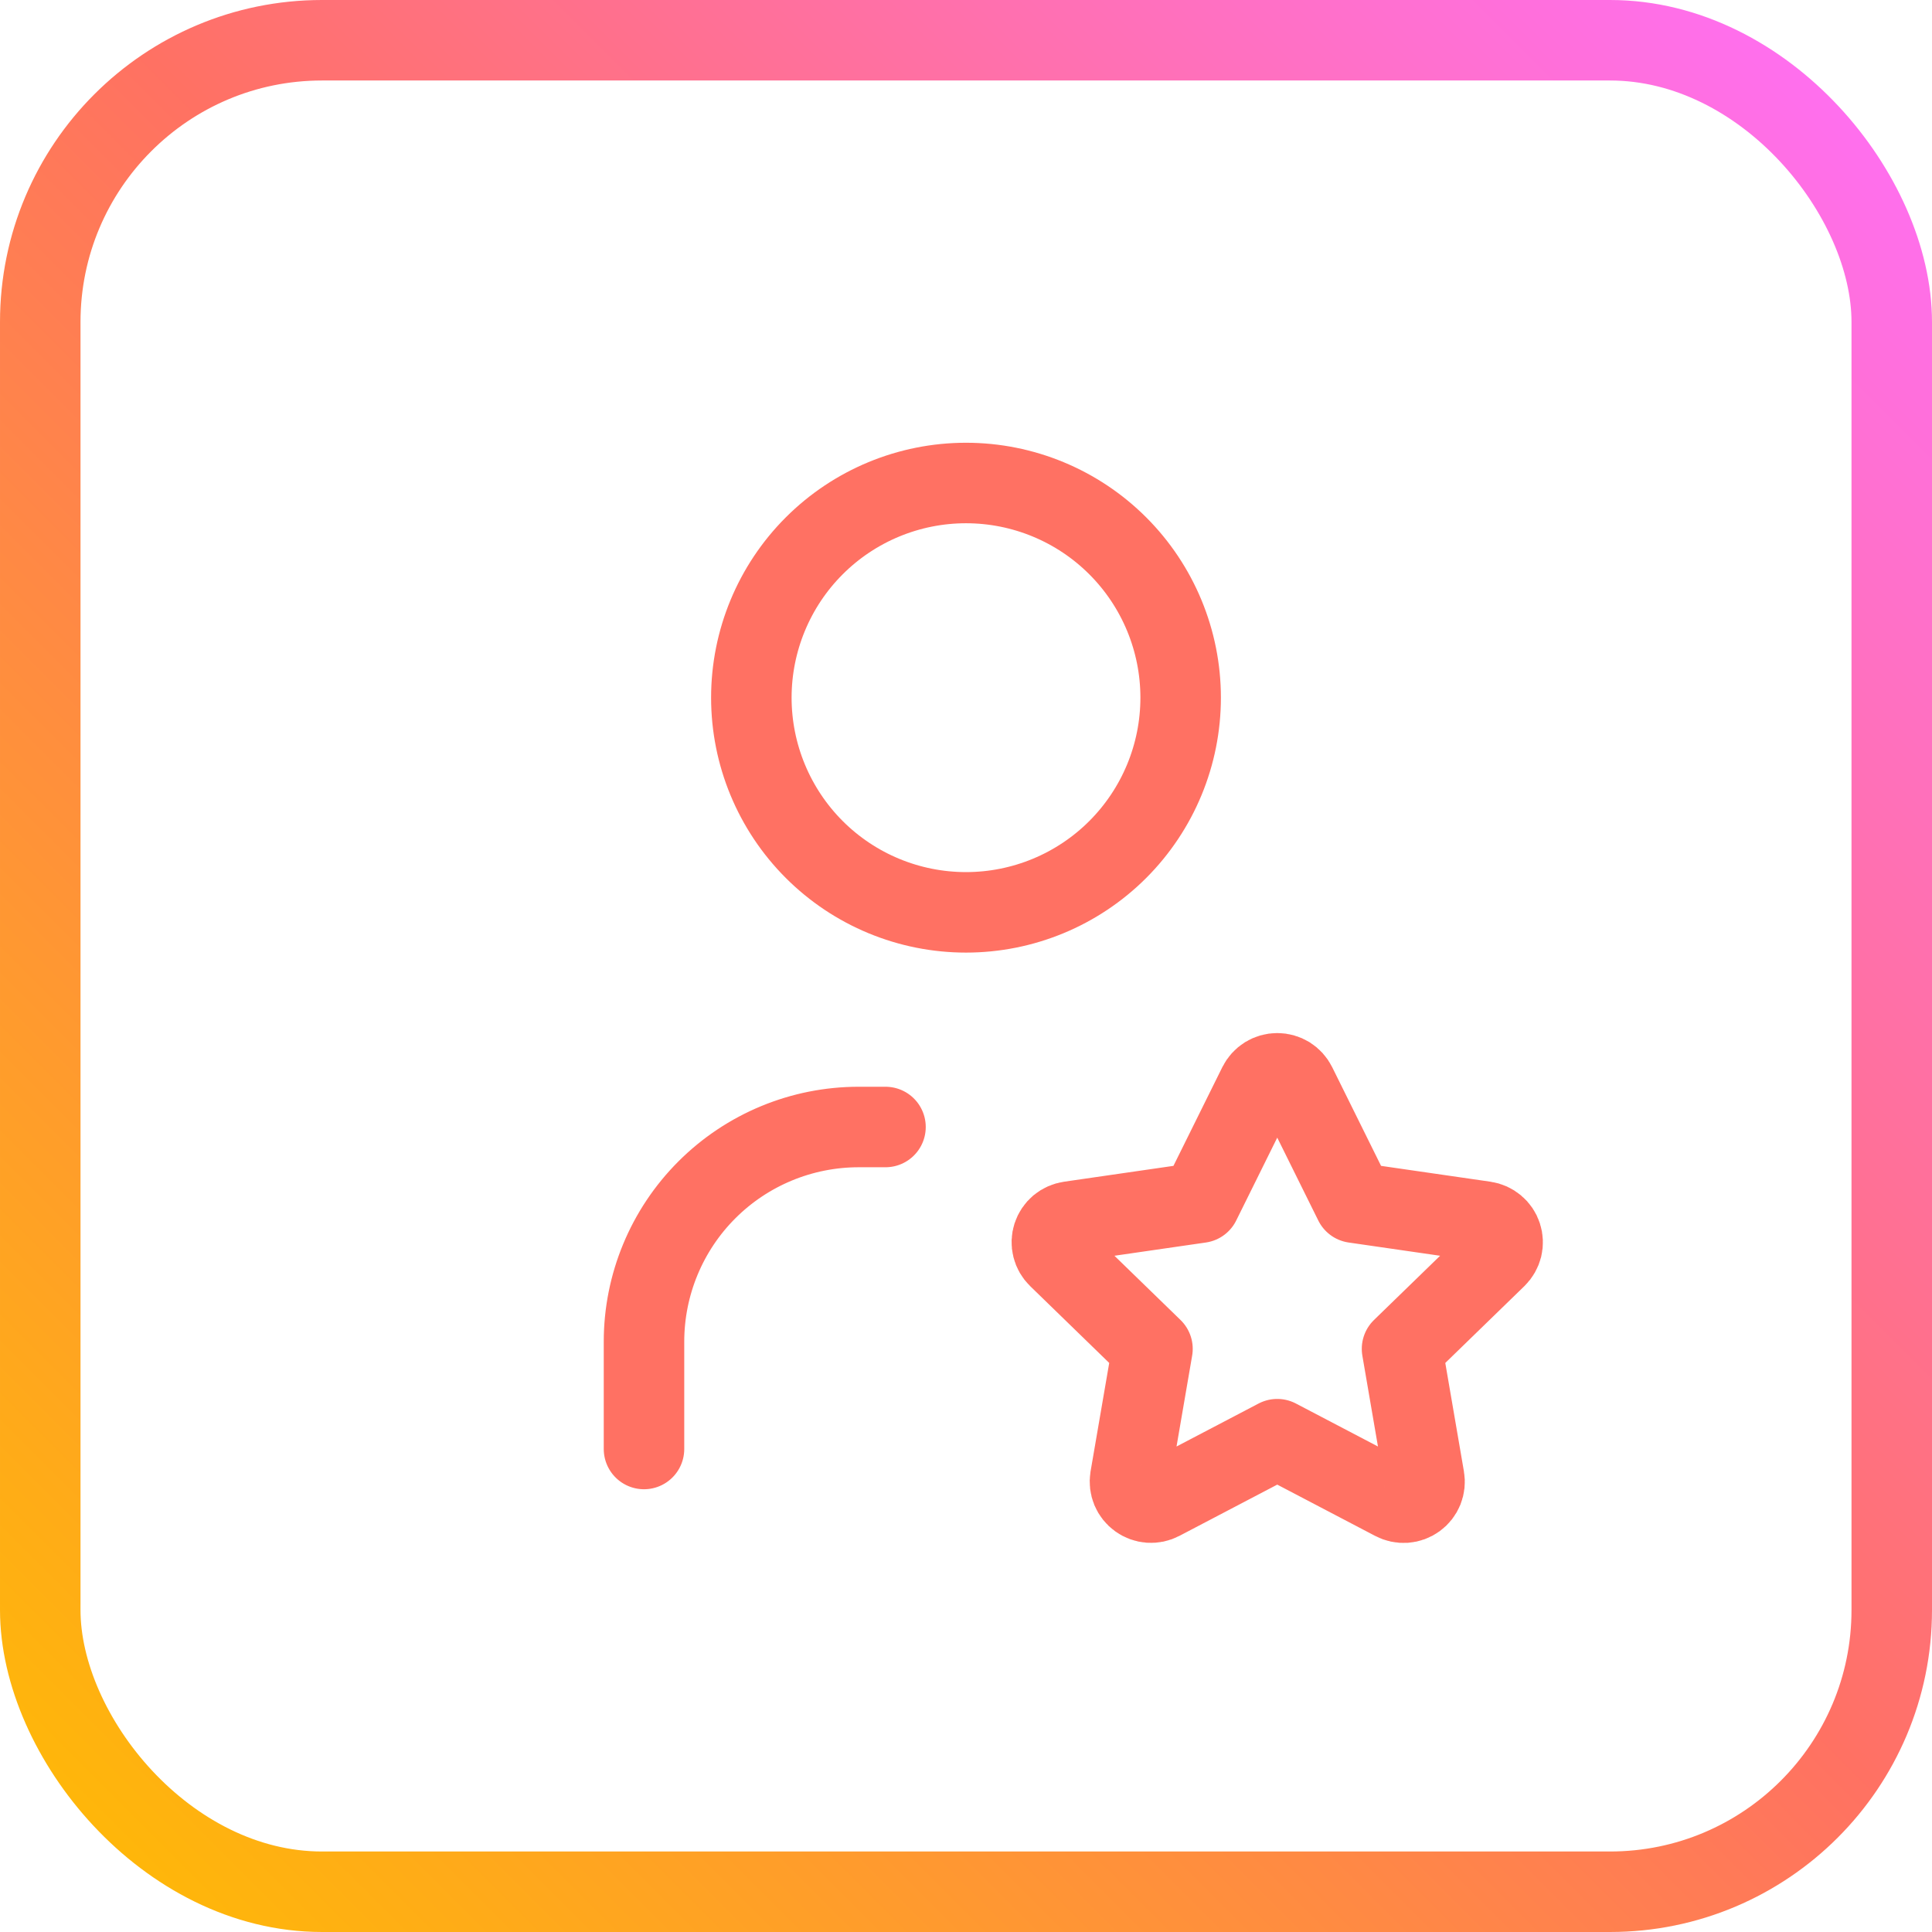
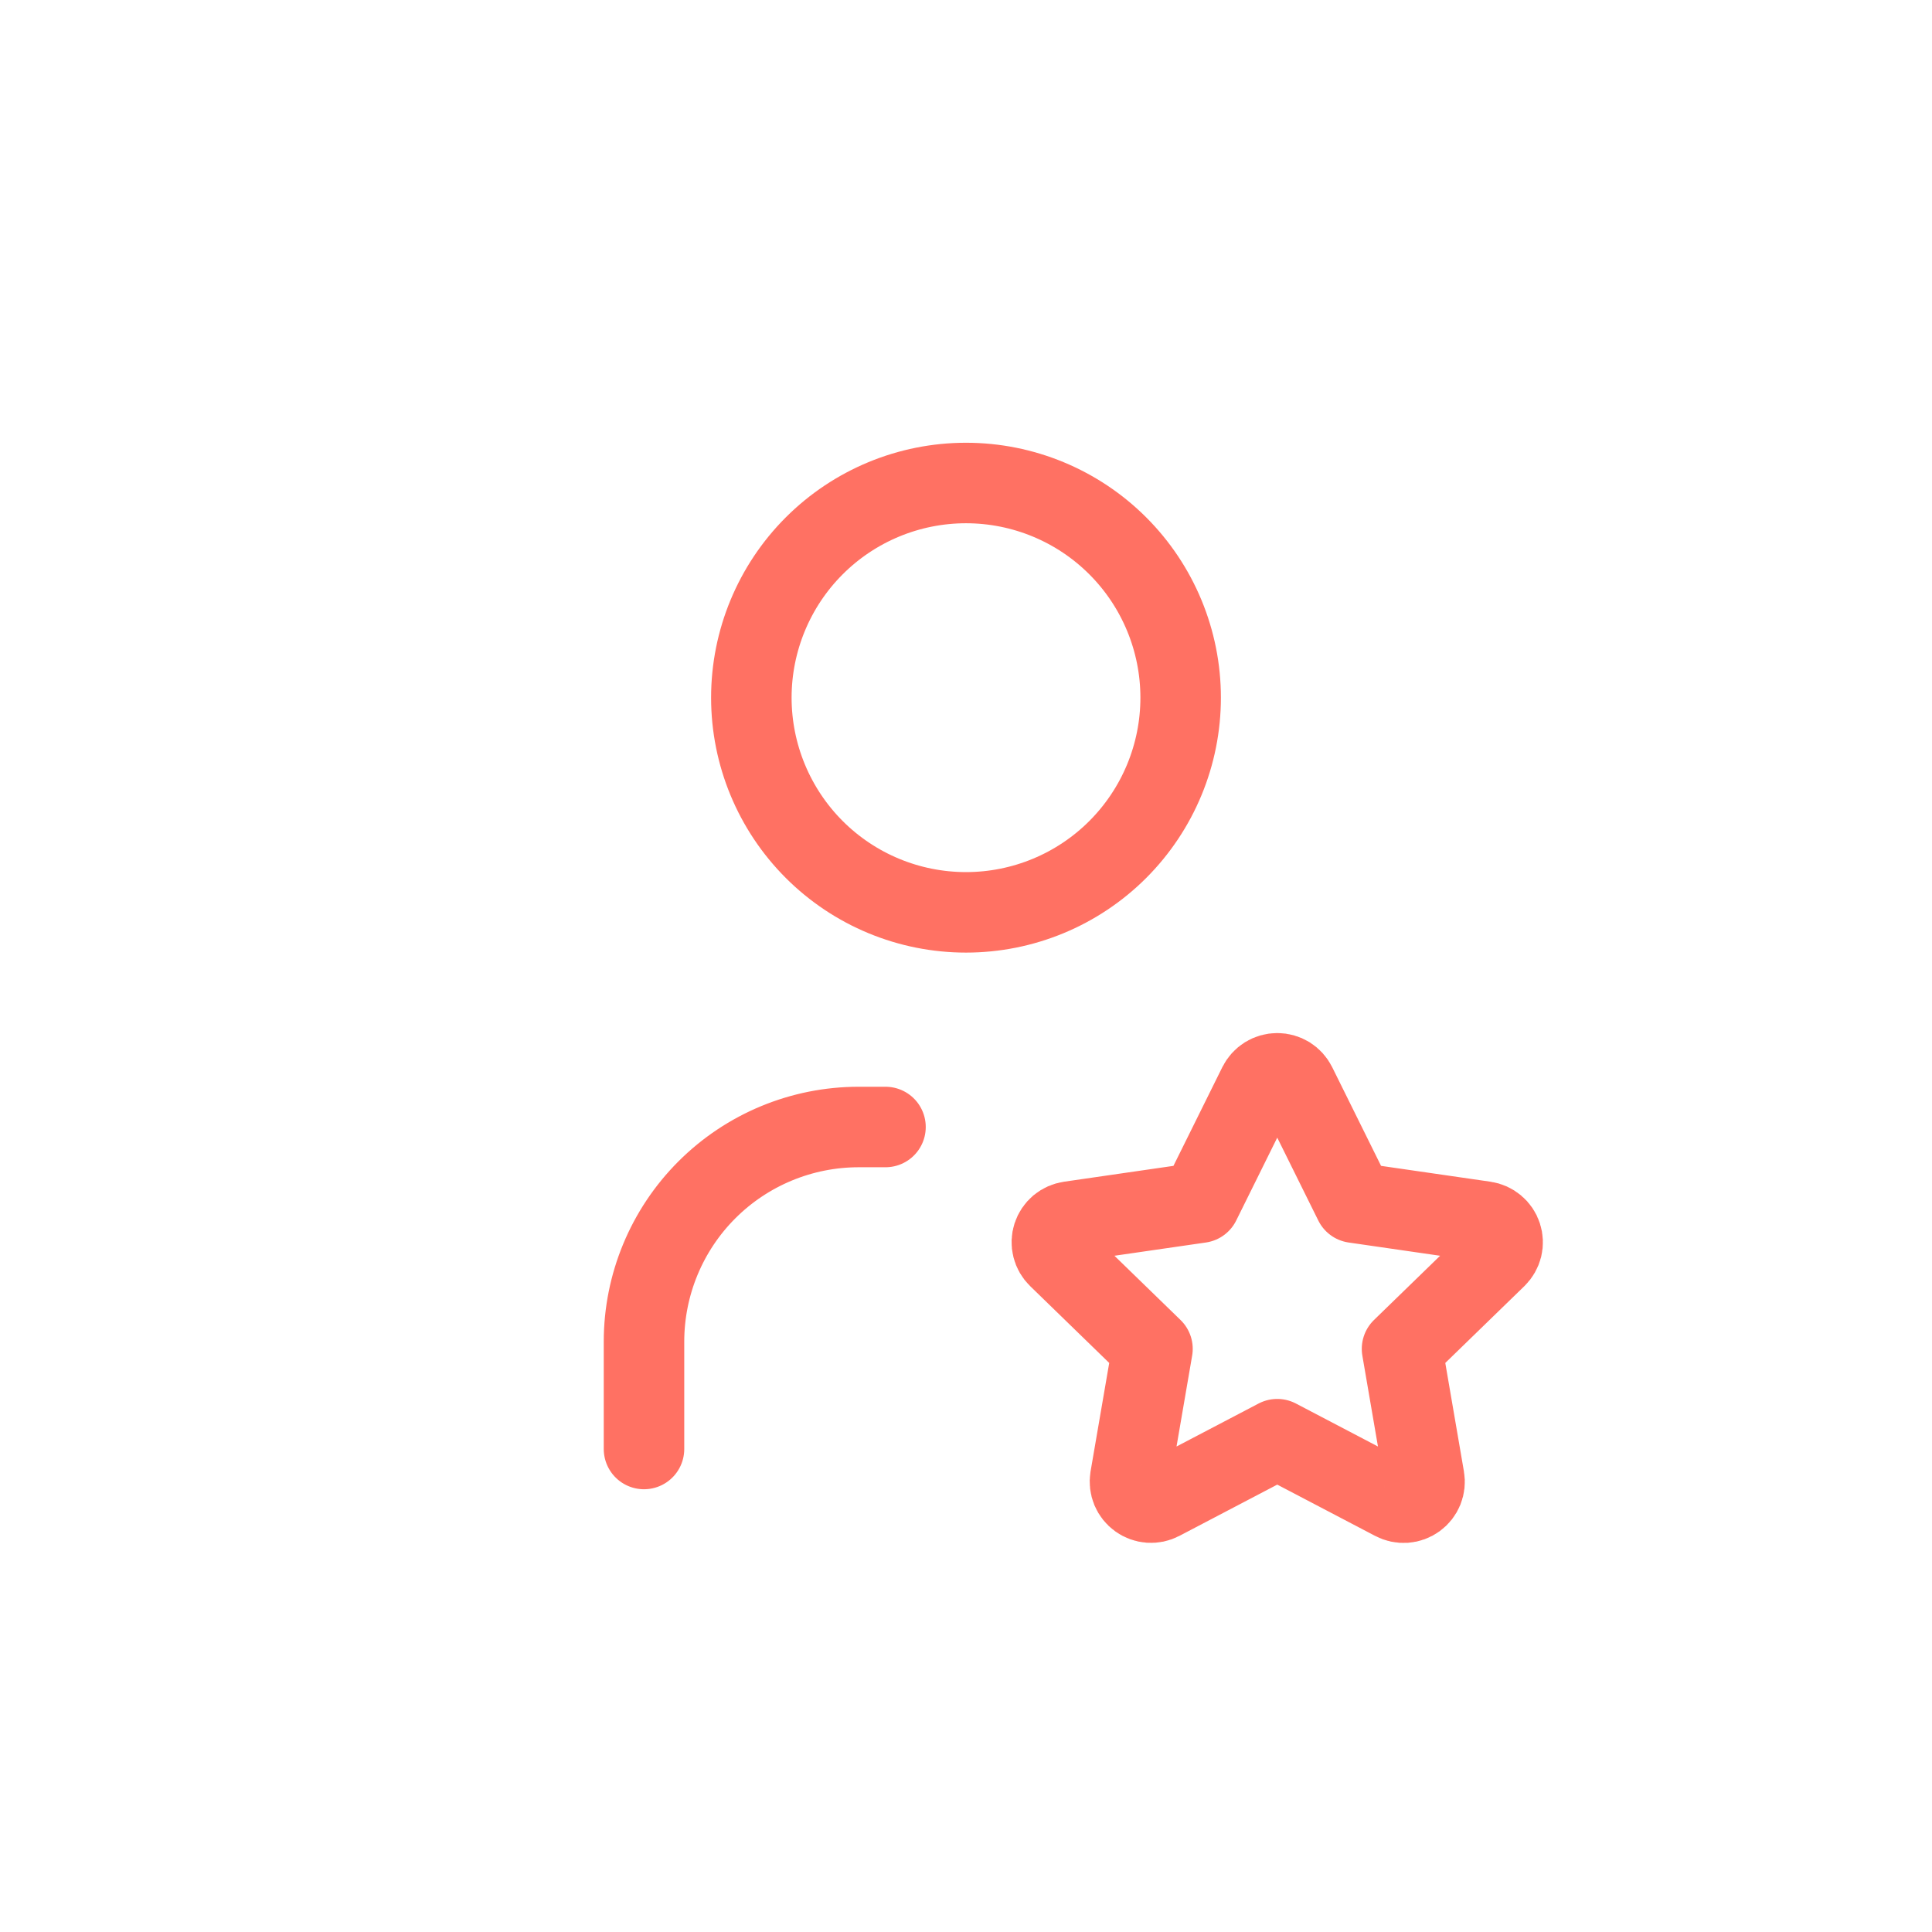
<svg xmlns="http://www.w3.org/2000/svg" width="48" height="48" viewBox="0 0 48 48" fill="none">
-   <rect x="1" y="1" width="46" height="46" rx="7" stroke="url(#paint0_linear_2192_17434)" stroke-width="2" />
  <path d="M16 36V33.333C16 31.919 16.562 30.562 17.562 29.562C18.562 28.562 19.919 28 21.333 28H22M18.667 17.333C18.667 18.748 19.229 20.104 20.229 21.105C21.229 22.105 22.585 22.667 24 22.667C25.415 22.667 26.771 22.105 27.771 21.105C28.771 20.104 29.333 18.748 29.333 17.333C29.333 15.919 28.771 14.562 27.771 13.562C26.771 12.562 25.415 12 24 12C22.585 12 21.229 12.562 20.229 13.562C19.229 14.562 18.667 15.919 18.667 17.333ZM31.733 35.756L28.837 37.273C28.751 37.318 28.655 37.338 28.558 37.331C28.462 37.324 28.369 37.29 28.29 37.233C28.212 37.177 28.15 37.099 28.113 37.01C28.076 36.92 28.065 36.822 28.08 36.727L28.633 33.512L26.291 31.236C26.221 31.168 26.171 31.082 26.148 30.988C26.124 30.894 26.128 30.795 26.158 30.702C26.188 30.61 26.244 30.528 26.318 30.465C26.393 30.403 26.484 30.363 26.58 30.349L29.817 29.88L31.265 26.956C31.309 26.869 31.375 26.796 31.458 26.744C31.541 26.693 31.636 26.666 31.733 26.666C31.831 26.666 31.926 26.693 32.009 26.744C32.091 26.796 32.158 26.869 32.201 26.956L33.649 29.88L36.887 30.349C36.983 30.363 37.073 30.404 37.147 30.466C37.222 30.528 37.277 30.61 37.307 30.703C37.337 30.795 37.341 30.894 37.318 30.988C37.294 31.082 37.245 31.168 37.176 31.236L34.833 33.512L35.385 36.725C35.402 36.821 35.391 36.92 35.355 37.01C35.318 37.1 35.257 37.178 35.178 37.235C35.099 37.292 35.006 37.326 34.909 37.333C34.812 37.339 34.715 37.319 34.629 37.273L31.733 35.756Z" stroke="#FF7163" stroke-width="2" stroke-linecap="round" stroke-linejoin="round" />
  <defs>
    <linearGradient id="paint0_linear_2192_17434" x1="0" y1="48" x2="48" y2="0" gradientUnits="userSpaceOnUse">
      <stop stop-color="#FFBE00" />
      <stop offset="0.524" stop-color="#FF7163" />
      <stop offset="1" stop-color="#FF6FFF" />
    </linearGradient>
  </defs>
</svg>